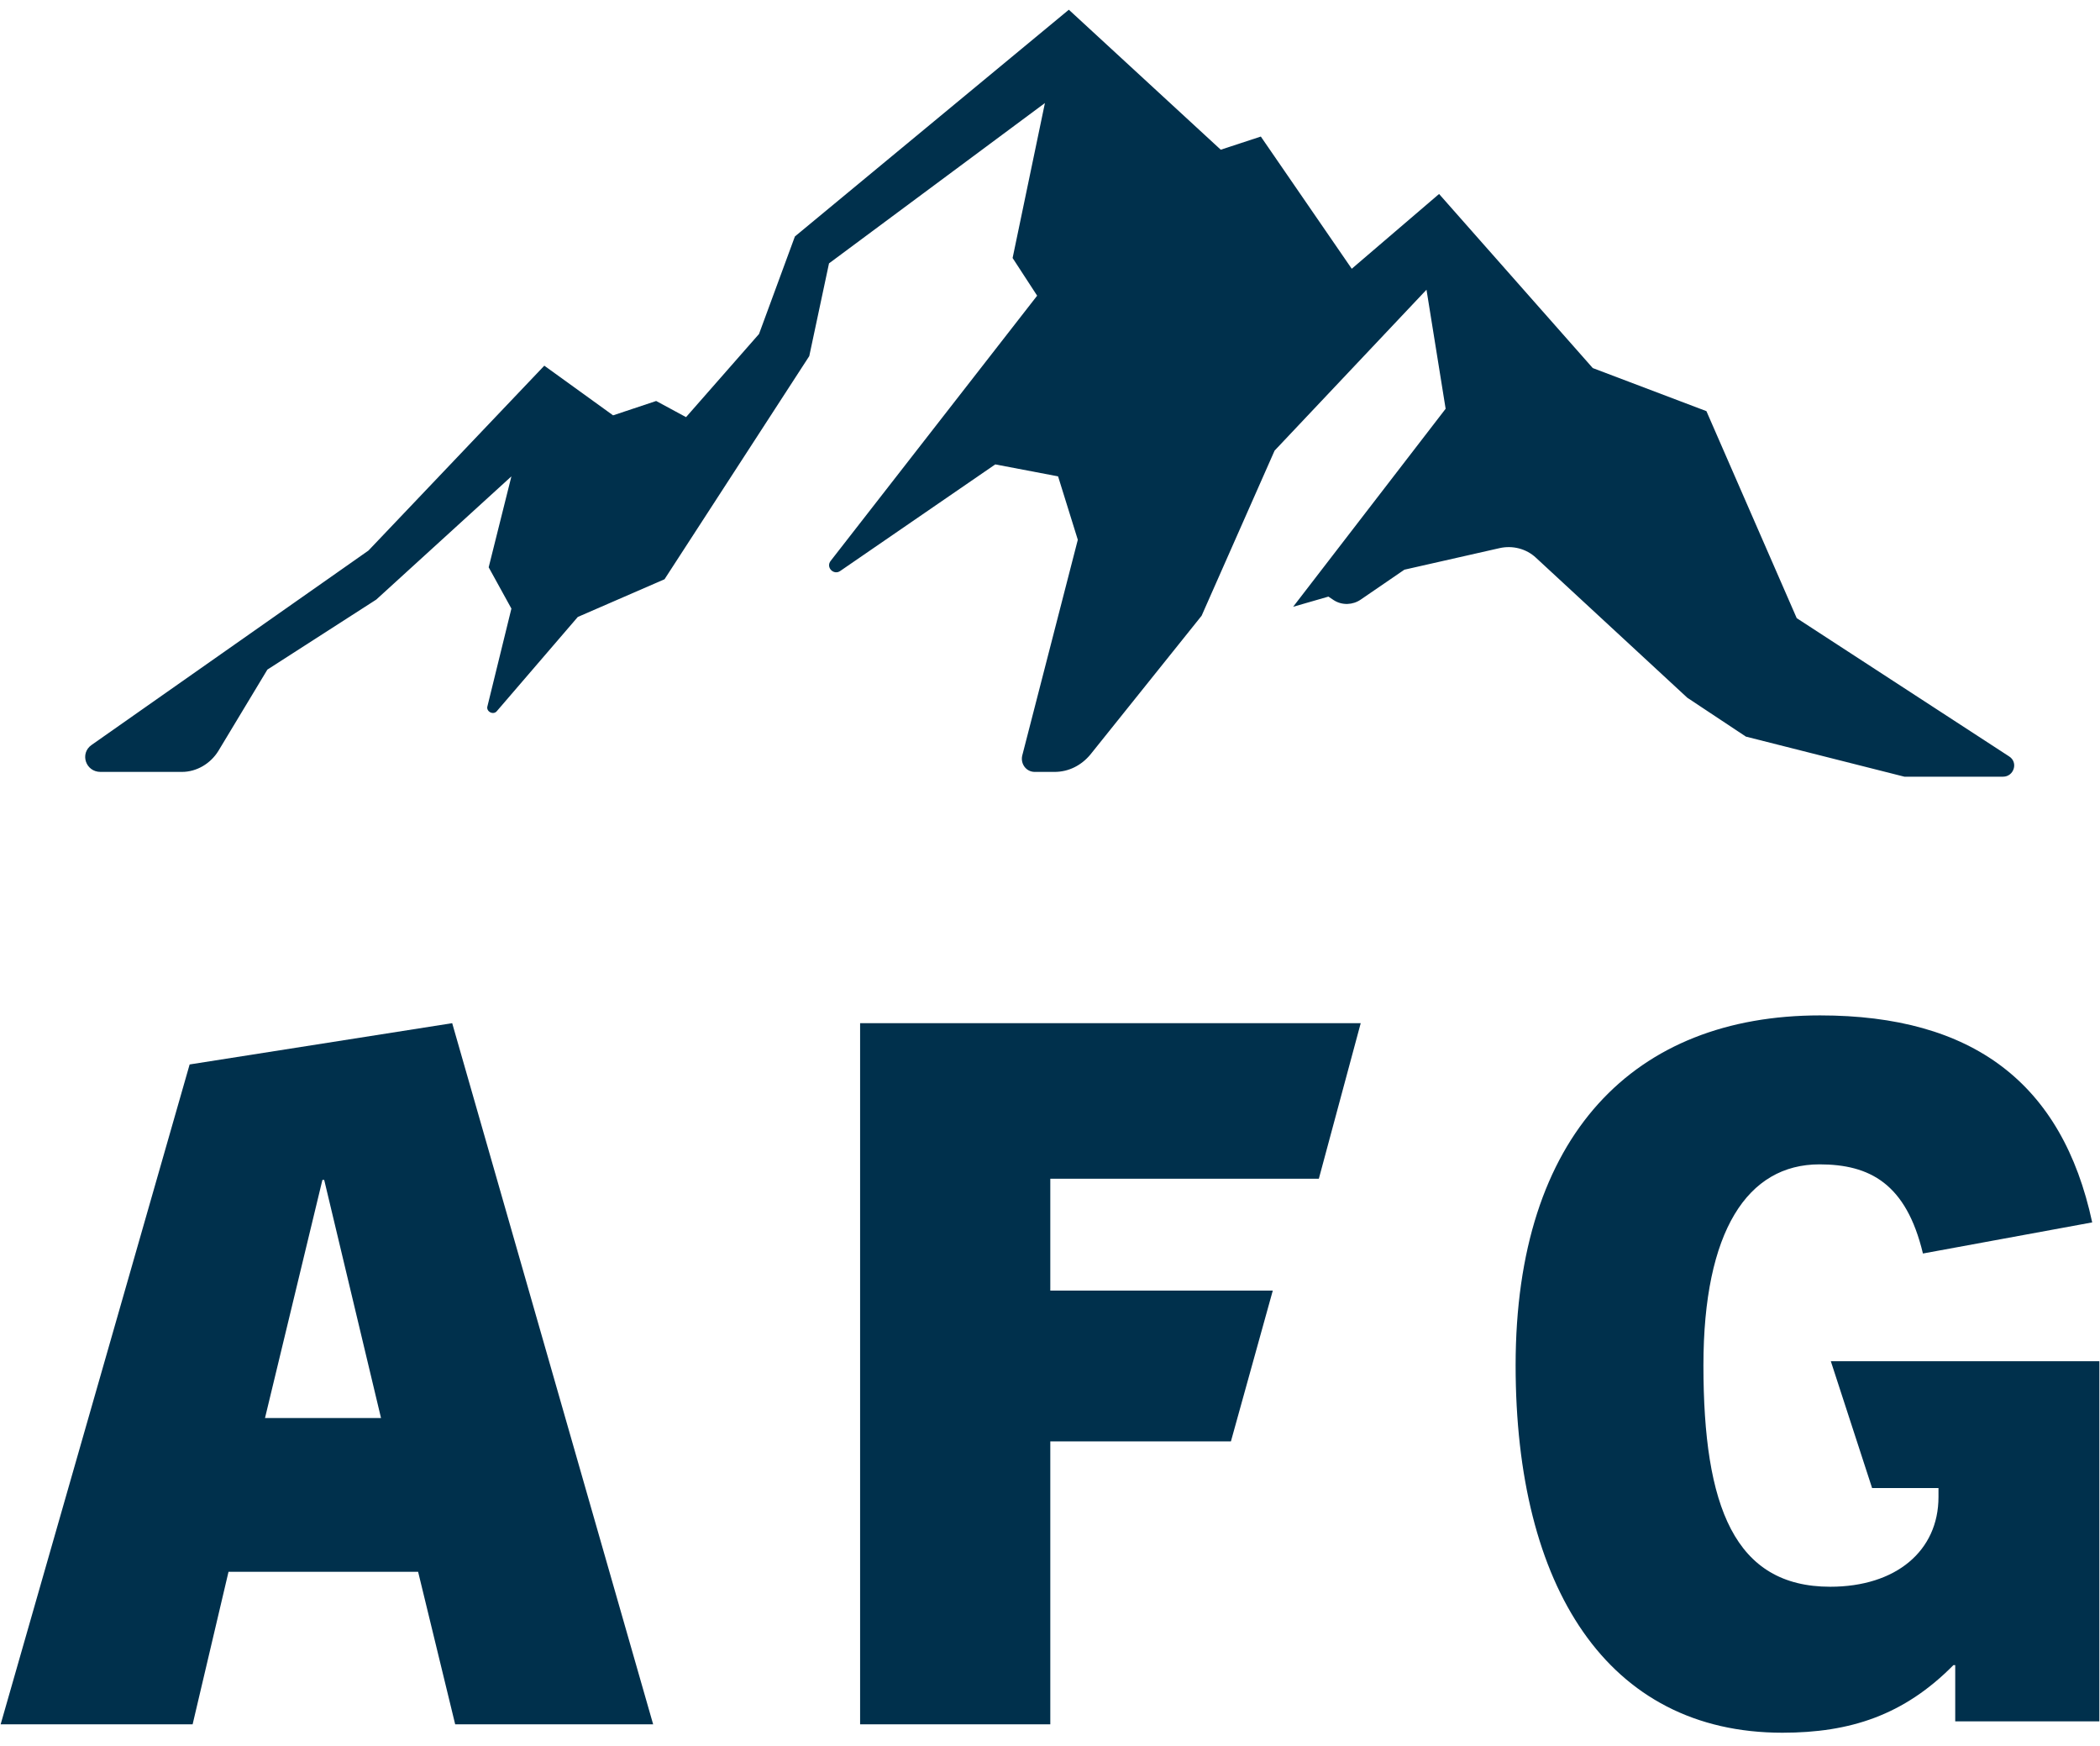
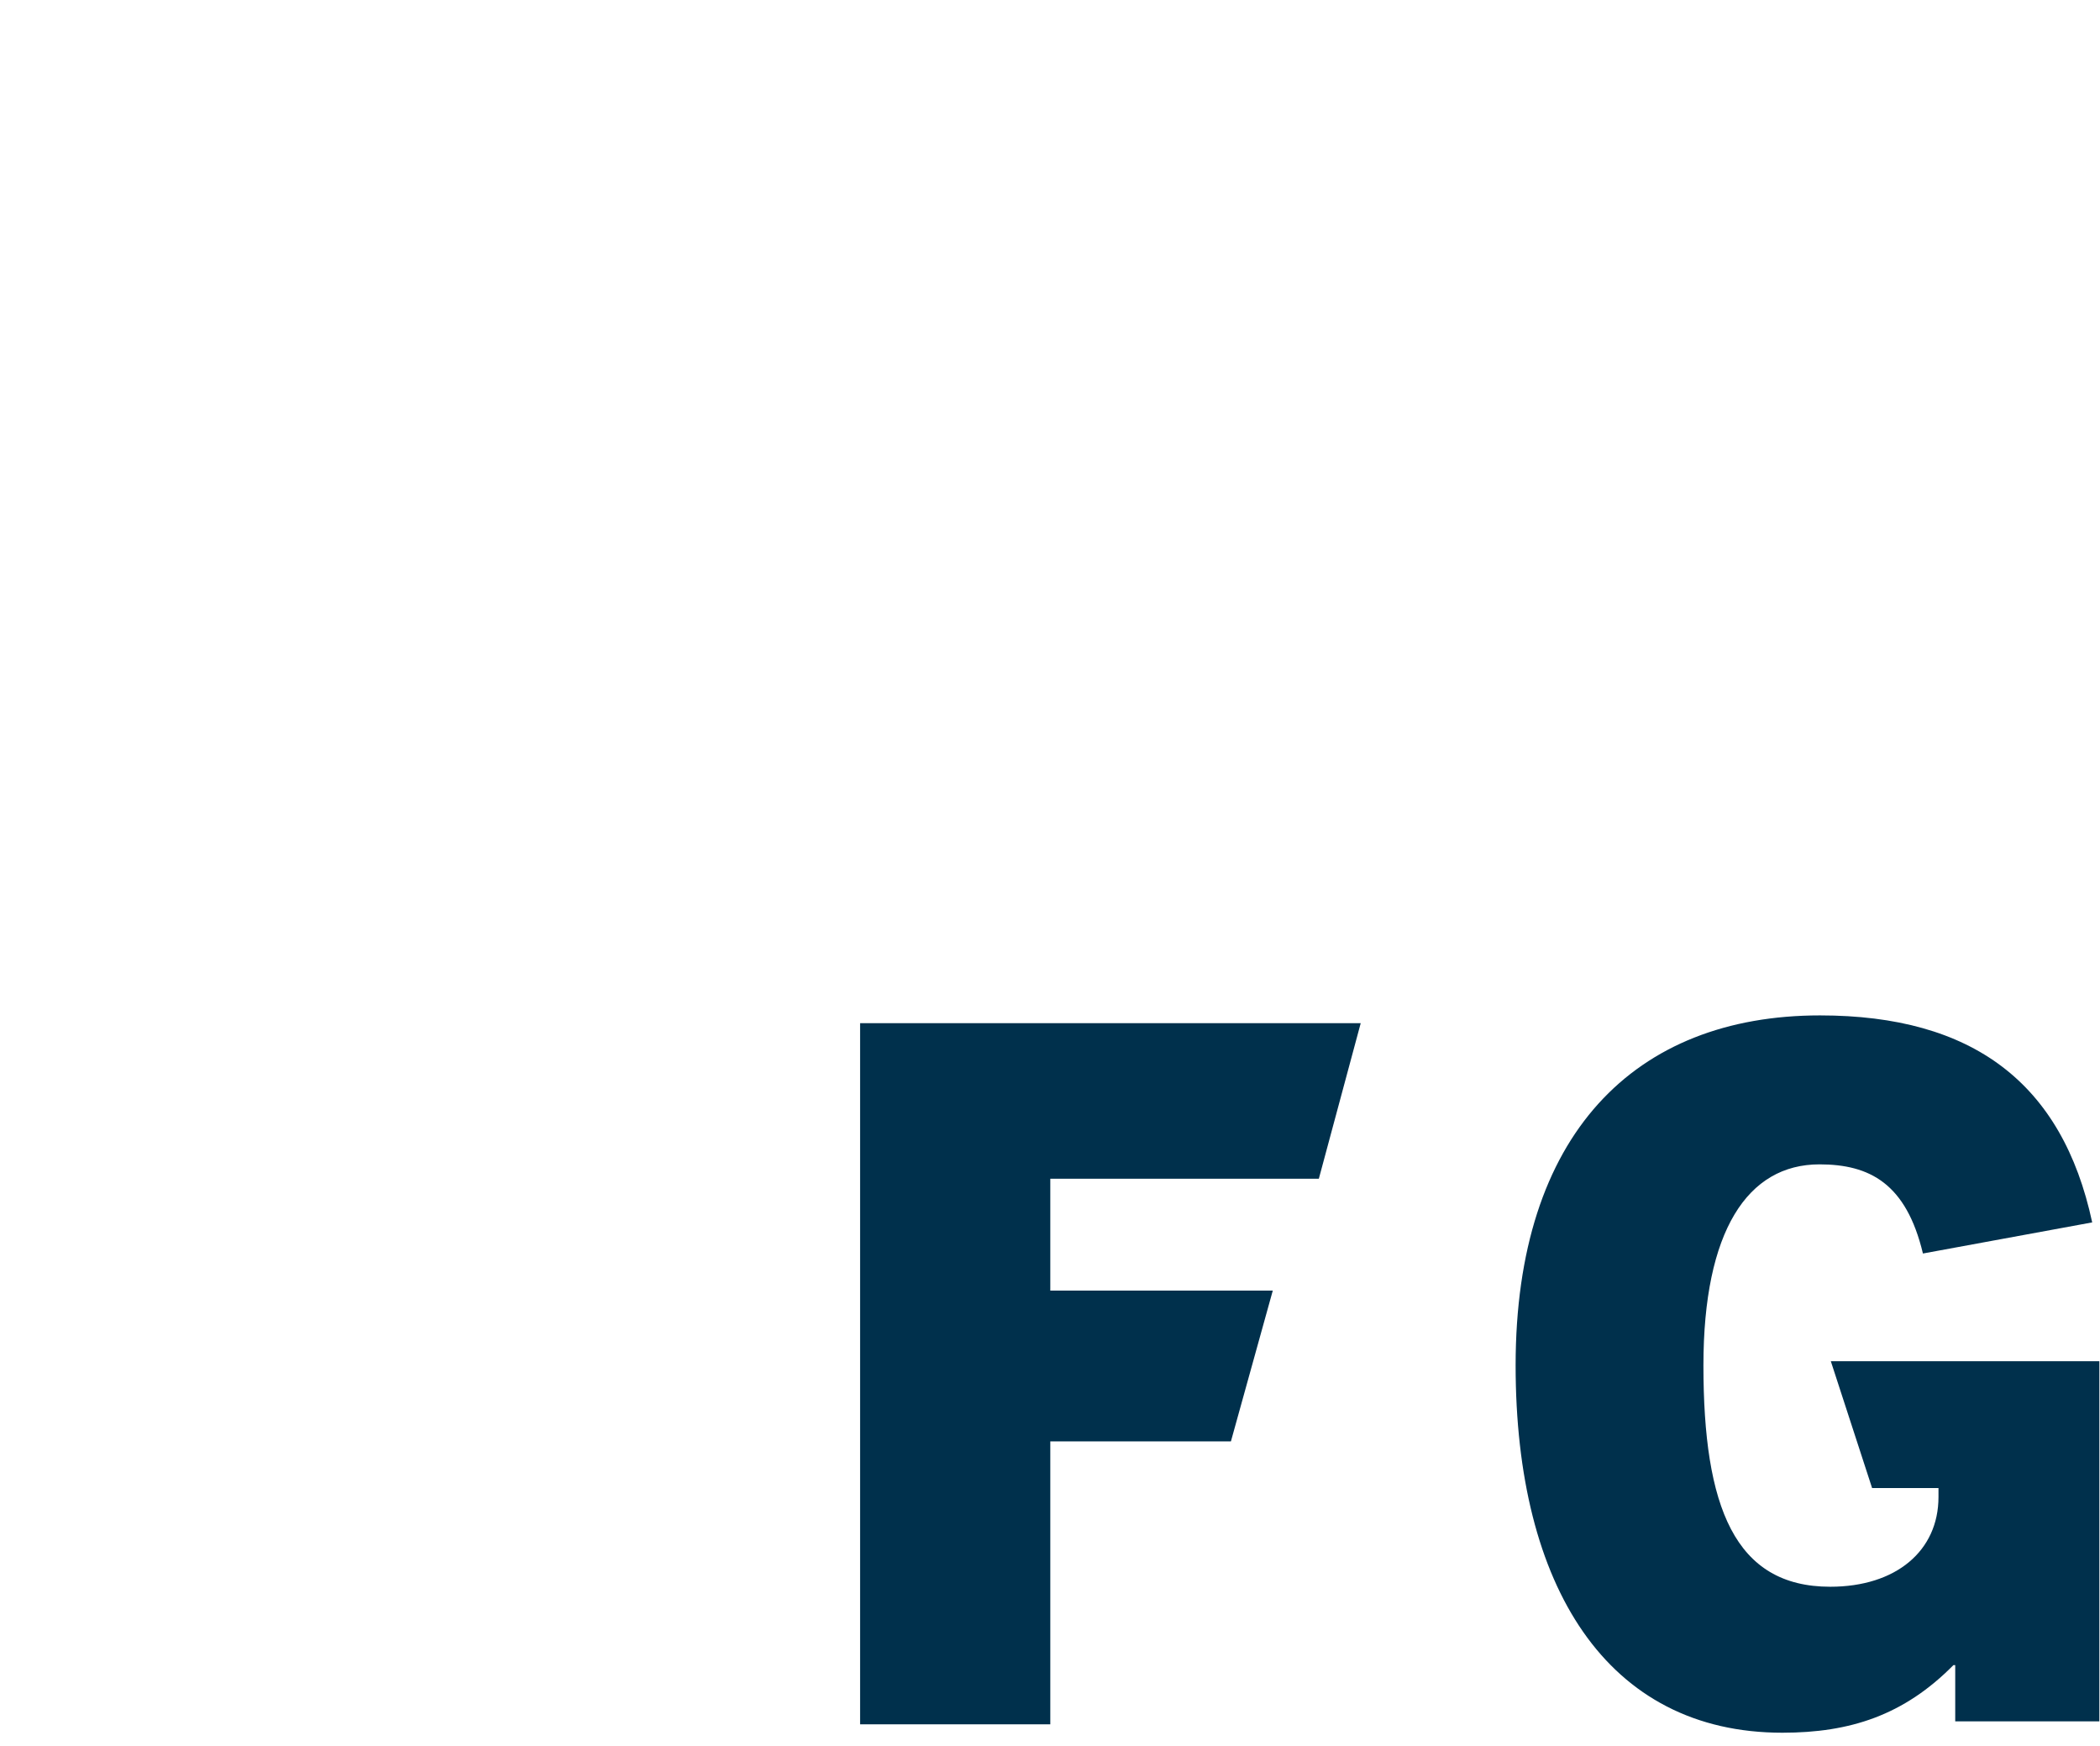
<svg xmlns="http://www.w3.org/2000/svg" width="148" height="123" viewBox="0 0 148 123" fill="none">
  <g id="Group 1102">
    <g id="Group">
      <g id="Group_2">
-         <path id="Vector" d="M6.452 52.489L25.968 38.79L38.361 25.765L43.208 29.264L46.243 28.252L48.35 29.39L53.493 23.531L56.022 16.66L75.328 0.685L86.034 10.548L88.858 9.621L95.266 18.936L101.42 13.667L112.253 25.933L120.262 28.968L126.626 43.553L141.59 53.29C142.265 53.712 141.928 54.723 141.169 54.723H134.214L123.044 51.899L118.913 49.159L108.248 39.296C107.574 38.663 106.604 38.41 105.677 38.621L98.975 40.139L95.898 42.246C95.35 42.626 94.591 42.668 94.001 42.288L93.622 42.035L91.135 42.752L101.883 28.8L100.534 20.412L89.828 31.75L84.685 43.384L76.845 53.164C76.213 53.922 75.328 54.386 74.316 54.386H72.925C72.335 54.386 71.913 53.838 72.04 53.248L75.96 38.031L74.569 33.563L70.143 32.72L59.226 40.223C58.762 40.56 58.172 39.97 58.551 39.506L73.094 20.833L71.365 18.178L73.642 7.26L58.425 18.557L57.034 25.09L46.833 40.813L40.721 43.469L35.031 50.087C34.778 50.424 34.23 50.129 34.356 49.749L36.042 42.879L34.44 39.97L36.042 33.563L26.516 42.246L18.844 47.178L15.388 52.911C14.84 53.796 13.87 54.386 12.817 54.386H7.084C6.03 54.386 5.609 53.079 6.452 52.489Z" fill="#00304C" />
-       </g>
-       <path id="Vector_2" d="M22.722 83.134H22.849L26.853 99.91H18.676L22.722 83.134ZM13.365 74.998L0.045 121.492H13.575L16.105 110.743H29.467L32.08 121.492H46.032L31.869 72.09L13.365 74.998Z" fill="#00304C" />
+         </g>
      <path id="Vector_3" d="M60.617 72.09V121.492H74.021V101.554H86.751L89.701 90.932H74.021V83.049H92.947L95.898 72.09H60.617Z" fill="#00304C" />
      <g id="Group_3">
        <path id="Vector_4" d="M131.938 104.842H136.617V105.474C136.617 109.268 133.624 111.797 128.987 111.797C122.243 111.797 120.051 106.148 120.051 96.201C120.051 86.716 123.17 82.037 128.228 82.037C131.769 82.037 134.34 83.386 135.521 88.318L147.45 86.126C145.342 76.305 139.019 71.542 128.27 71.542C115.203 71.542 106.815 79.93 106.815 96.201C106.815 111.797 113.264 122.082 125.615 122.082C130.378 122.082 134.172 120.859 137.67 117.319H137.797V121.281H147.955V95.906H129.029L131.938 104.842Z" fill="#00304C" />
      </g>
    </g>
  </g>
</svg>